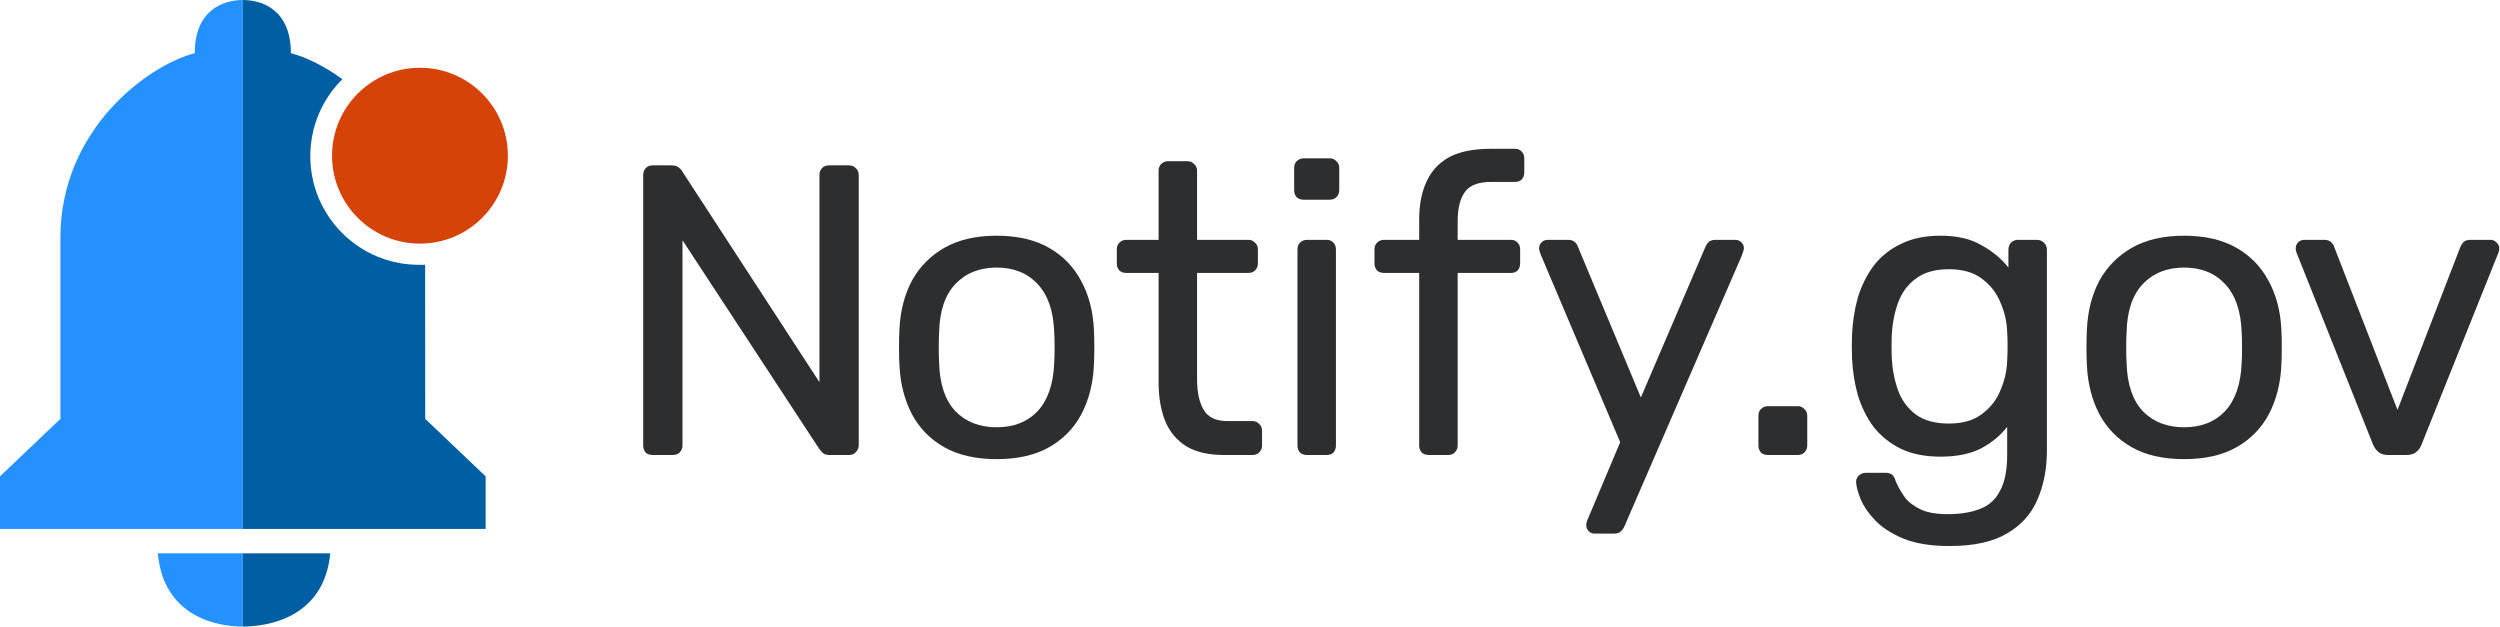
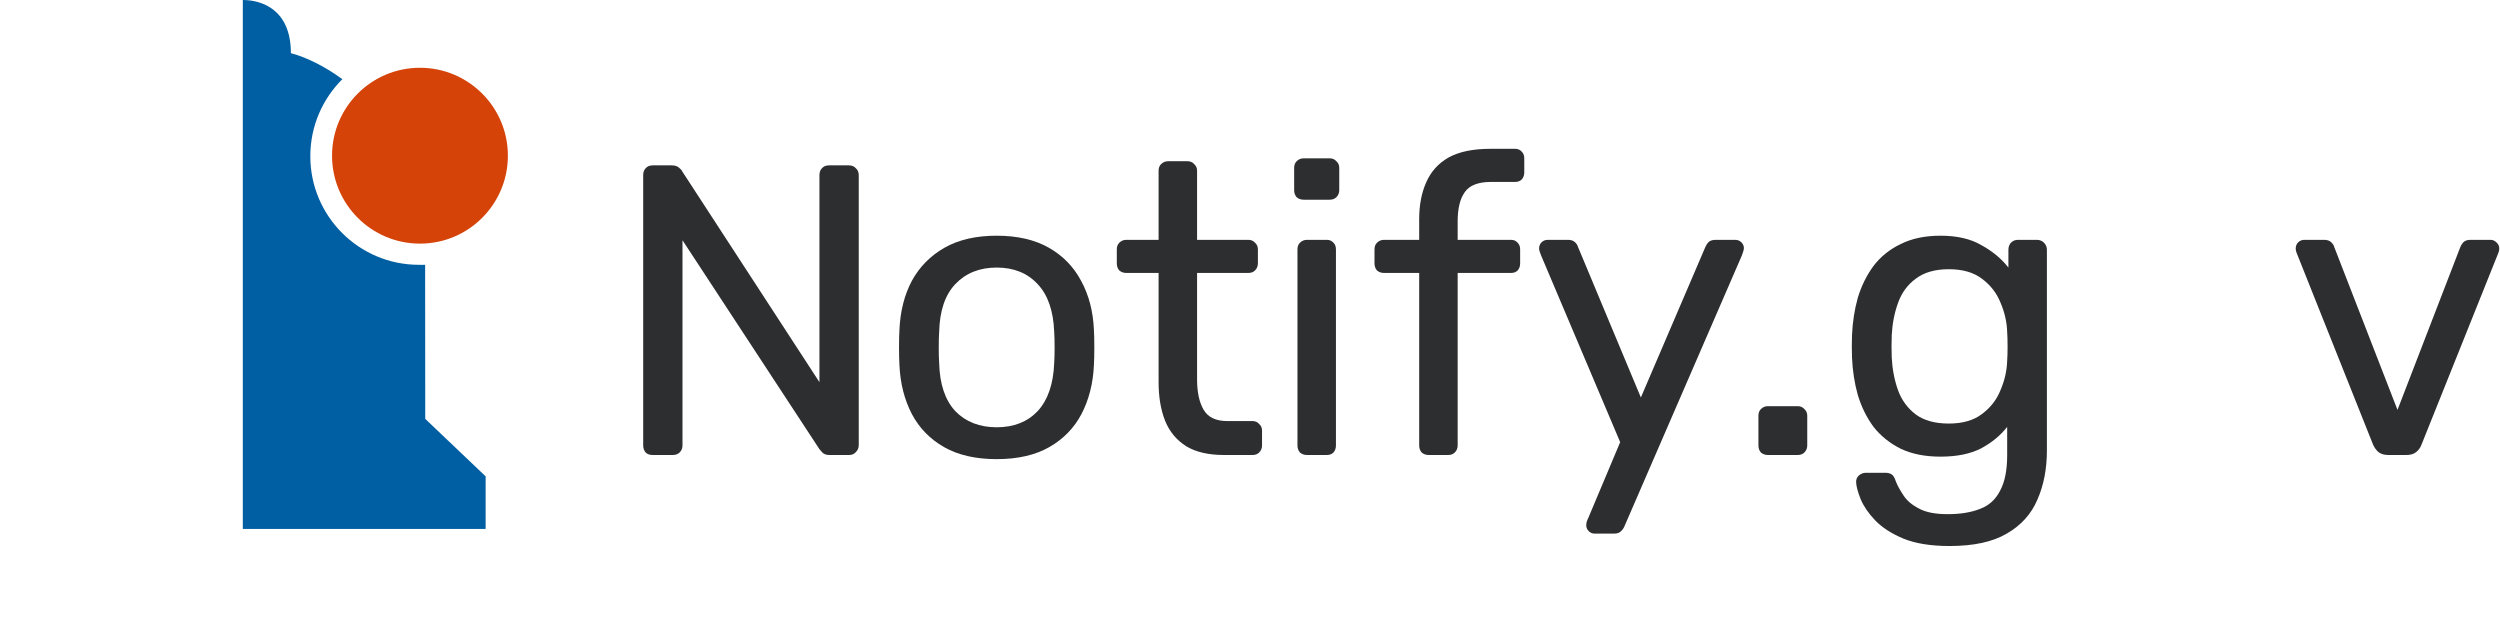
<svg xmlns="http://www.w3.org/2000/svg" width="1596" height="400" viewBox="0 0 1596 400" fill="none">
-   <path d="M155.013 400V353.26H100.759C104.479 393.912 138.737 400 155.013 400Z" fill="#2491FF" />
-   <path d="M155.013 400V353.26H210.818C206.992 393.912 171.755 400 155.013 400Z" fill="#005EA2" />
-   <path d="M124.326 33.945C124.326 5.836 143.21 0 155.014 0V337.68H0V304.105L38.557 267.407V151.847C38.557 83.136 93.638 42.014 124.326 33.945Z" fill="#2491FF" />
  <path d="M155.014 0C166.817 0 185.702 5.836 185.702 33.945C195.119 36.421 206.833 42.01 218.548 50.553C205.923 63.111 198.107 80.5 198.107 99.714C198.107 138.008 229.151 169.051 267.445 169.051C268.796 169.051 270.075 169.127 271.407 169.051L271.47 267.407L310.027 304.105V337.68H155.014V0Z" fill="#005EA2" />
  <path d="M324.236 99.397C324.236 130.397 299.105 155.528 268.105 155.528C237.105 155.528 211.975 130.397 211.975 99.397C211.975 68.397 237.105 43.267 268.105 43.267C299.105 43.267 324.236 68.397 324.236 99.397Z" fill="#D54309" />
  <path d="M416.686 290.469C414.749 290.469 413.252 289.94 412.195 288.884C411.139 287.651 410.61 286.154 410.61 284.393V111.909C410.61 109.972 411.139 108.475 412.195 107.418C413.252 106.186 414.749 105.569 416.686 105.569H428.836C430.95 105.569 432.534 106.098 433.591 107.154C434.647 108.035 435.264 108.739 435.44 109.267L523.135 243.98V111.909C523.135 109.972 523.664 108.475 524.72 107.418C525.777 106.186 527.274 105.569 529.211 105.569H541.89C543.827 105.569 545.323 106.186 546.38 107.418C547.613 108.475 548.229 109.972 548.229 111.909V284.129C548.229 285.89 547.613 287.387 546.38 288.62C545.323 289.852 543.915 290.469 542.154 290.469H529.475C527.538 290.469 526.041 289.94 524.984 288.884C524.104 287.827 523.488 287.123 523.135 286.771L435.704 153.379V284.393C435.704 286.154 435.088 287.651 433.855 288.884C432.798 289.94 431.302 290.469 429.365 290.469H416.686Z" fill="#2D2E2F" />
  <path d="M636.277 293.11C622.894 293.11 611.712 290.557 602.731 285.45C593.75 280.343 586.883 273.299 582.128 264.319C577.373 255.162 574.732 244.772 574.204 233.15C574.028 230.156 573.94 226.37 573.94 221.792C573.94 217.037 574.028 213.251 574.204 210.434C574.732 198.635 577.373 188.246 582.128 179.265C587.059 170.284 594.014 163.24 602.995 158.133C611.976 153.027 623.07 150.473 636.277 150.473C649.485 150.473 660.579 153.027 669.559 158.133C678.54 163.24 685.408 170.284 690.163 179.265C695.093 188.246 697.823 198.635 698.351 210.434C698.527 213.251 698.615 217.037 698.615 221.792C698.615 226.37 698.527 230.156 698.351 233.15C697.823 244.772 695.181 255.162 690.427 264.319C685.672 273.299 678.804 280.343 669.824 285.45C660.843 290.557 649.661 293.11 636.277 293.11ZM636.277 272.771C647.195 272.771 655.912 269.337 662.428 262.47C668.943 255.426 672.465 245.212 672.993 231.829C673.169 229.188 673.257 225.842 673.257 221.792C673.257 217.742 673.169 214.396 672.993 211.754C672.465 198.371 668.943 188.246 662.428 181.378C655.912 174.334 647.195 170.812 636.277 170.812C625.359 170.812 616.555 174.334 609.863 181.378C603.348 188.246 599.914 198.371 599.562 211.754C599.385 214.396 599.297 217.742 599.297 221.792C599.297 225.842 599.385 229.188 599.562 231.829C599.914 245.212 603.348 255.426 609.863 262.47C616.555 269.337 625.359 272.771 636.277 272.771Z" fill="#2D2E2F" />
  <path d="M781.381 290.469C771.519 290.469 763.507 288.62 757.344 284.922C751.18 281.048 746.69 275.677 743.872 268.809C741.055 261.765 739.646 253.489 739.646 243.98V174.246H719.043C717.282 174.246 715.785 173.718 714.552 172.661C713.496 171.429 712.968 169.932 712.968 168.171V159.19C712.968 157.429 713.496 156.02 714.552 154.964C715.785 153.731 717.282 153.115 719.043 153.115H739.646V109.003C739.646 107.242 740.174 105.833 741.231 104.777C742.464 103.544 743.96 102.928 745.721 102.928H758.136C759.897 102.928 761.306 103.544 762.362 104.777C763.595 105.833 764.211 107.242 764.211 109.003V153.115H796.965C798.726 153.115 800.135 153.731 801.191 154.964C802.424 156.02 803.04 157.429 803.04 159.19V168.171C803.04 169.932 802.424 171.429 801.191 172.661C800.135 173.718 798.726 174.246 796.965 174.246H764.211V242.131C764.211 250.407 765.62 256.923 768.438 261.677C771.255 266.432 776.274 268.809 783.494 268.809H799.607C801.368 268.809 802.776 269.425 803.833 270.658C805.066 271.715 805.682 273.123 805.682 274.884V284.393C805.682 286.154 805.066 287.651 803.833 288.884C802.776 289.94 801.368 290.469 799.607 290.469H781.381Z" fill="#2D2E2F" />
  <path d="M834.374 290.469C832.613 290.469 831.117 289.94 829.884 288.884C828.827 287.651 828.299 286.154 828.299 284.393V159.19C828.299 157.429 828.827 156.02 829.884 154.964C831.117 153.731 832.613 153.115 834.374 153.115H847.053C848.814 153.115 850.223 153.731 851.28 154.964C852.336 156.02 852.864 157.429 852.864 159.19V284.393C852.864 286.154 852.336 287.651 851.28 288.884C850.223 289.94 848.814 290.469 847.053 290.469H834.374ZM832.261 127.493C830.5 127.493 829.004 126.965 827.771 125.908C826.714 124.675 826.186 123.179 826.186 121.418V107.154C826.186 105.393 826.714 103.984 827.771 102.928C829.004 101.695 830.5 101.079 832.261 101.079H848.902C850.663 101.079 852.072 101.695 853.129 102.928C854.361 103.984 854.978 105.393 854.978 107.154V121.418C854.978 123.179 854.361 124.675 853.129 125.908C852.072 126.965 850.663 127.493 848.902 127.493H832.261Z" fill="#2D2E2F" />
-   <path d="M912.082 290.469C910.321 290.469 908.824 289.94 907.592 288.884C906.535 287.651 906.007 286.154 906.007 284.393V174.246H883.555C881.794 174.246 880.297 173.718 879.064 172.661C878.008 171.429 877.479 169.932 877.479 168.171V159.19C877.479 157.429 878.008 156.02 879.064 154.964C880.297 153.731 881.794 153.115 883.555 153.115H906.007V139.908C906.007 130.927 907.504 123.091 910.497 116.399C913.491 109.531 918.245 104.249 924.761 100.551C931.453 96.853 940.345 95.004 951.439 95.004H967.288C969.049 95.004 970.458 95.62 971.514 96.853C972.571 97.909 973.099 99.318 973.099 101.079V110.06C973.099 111.821 972.571 113.317 971.514 114.55C970.458 115.607 969.049 116.135 967.288 116.135H951.968C943.691 116.135 938.056 118.336 935.062 122.738C932.069 126.965 930.572 133.128 930.572 141.228V153.115H964.646C966.407 153.115 967.816 153.731 968.873 154.964C969.929 156.02 970.458 157.429 970.458 159.19V168.171C970.458 169.932 969.929 171.429 968.873 172.661C967.816 173.718 966.407 174.246 964.646 174.246H930.572V284.393C930.572 286.154 929.956 287.651 928.723 288.884C927.667 289.94 926.258 290.469 924.497 290.469H912.082Z" fill="#2D2E2F" />
+   <path d="M912.082 290.469C910.321 290.469 908.824 289.94 907.592 288.884C906.535 287.651 906.007 286.154 906.007 284.393V174.246H883.555C881.794 174.246 880.297 173.718 879.064 172.661C878.008 171.429 877.479 169.932 877.479 168.171V159.19C877.479 157.429 878.008 156.02 879.064 154.964C880.297 153.731 881.794 153.115 883.555 153.115H906.007V139.908C906.007 130.927 907.504 123.091 910.497 116.399C913.491 109.531 918.245 104.249 924.761 100.551C931.453 96.853 940.345 95.004 951.439 95.004H967.288C969.049 95.004 970.458 95.62 971.514 96.853C972.571 97.909 973.099 99.318 973.099 101.079V110.06C973.099 111.821 972.571 113.317 971.514 114.55C970.458 115.607 969.049 116.135 967.288 116.135H951.968C943.691 116.135 938.056 118.336 935.062 122.738C932.069 126.965 930.572 133.128 930.572 141.228V153.115H964.646C966.407 153.115 967.816 153.731 968.873 154.964C969.929 156.02 970.458 157.429 970.458 159.19V168.171C970.458 169.932 969.929 171.429 968.873 172.661C967.816 173.718 966.407 174.246 964.646 174.246H930.572V284.393C930.572 286.154 929.956 287.651 928.723 288.884C927.667 289.94 926.258 290.469 924.497 290.469H912.082" fill="#2D2E2F" />
  <path d="M1017.94 340.656C1016.53 340.656 1015.3 340.127 1014.24 339.071C1013.19 338.014 1012.66 336.782 1012.66 335.373C1012.66 334.668 1012.75 333.964 1012.92 333.26C1013.1 332.555 1013.45 331.675 1013.98 330.618L1034.32 282.28L983.867 163.152C982.987 161.039 982.546 159.542 982.546 158.662C982.546 157.077 983.075 155.756 984.131 154.7C985.188 153.643 986.509 153.115 988.093 153.115H1001.04C1002.8 153.115 1004.21 153.555 1005.26 154.435C1006.32 155.316 1007.02 156.373 1007.38 157.605L1047.53 253.753L1088.73 157.605C1089.26 156.373 1089.96 155.316 1090.84 154.435C1091.9 153.555 1093.4 153.115 1095.34 153.115H1107.75C1109.33 153.115 1110.66 153.643 1111.71 154.7C1112.77 155.756 1113.3 156.989 1113.3 158.398C1113.3 159.278 1112.86 160.863 1111.98 163.152L1036.96 336.165C1036.43 337.398 1035.64 338.454 1034.58 339.335C1033.7 340.215 1032.29 340.656 1030.36 340.656H1017.94Z" fill="#2D2E2F" />
  <path d="M1128.65 290.469C1126.89 290.469 1125.4 289.94 1124.16 288.884C1123.11 287.651 1122.58 286.154 1122.58 284.393V265.375C1122.58 263.614 1123.11 262.205 1124.16 261.149C1125.4 259.916 1126.89 259.3 1128.65 259.3H1147.67C1149.43 259.3 1150.84 259.916 1151.9 261.149C1153.13 262.205 1153.75 263.614 1153.75 265.375V284.393C1153.75 286.154 1153.13 287.651 1151.9 288.884C1150.84 289.94 1149.43 290.469 1147.67 290.469H1128.65Z" fill="#2D2E2F" />
  <path d="M1244.66 348.58C1232.69 348.58 1222.83 346.995 1215.08 343.825C1207.51 340.656 1201.52 336.782 1197.12 332.203C1192.89 327.801 1189.81 323.31 1187.87 318.732C1186.11 314.329 1185.14 310.808 1184.97 308.166C1184.79 306.405 1185.32 304.908 1186.55 303.676C1187.96 302.443 1189.46 301.827 1191.04 301.827H1203.72C1205.31 301.827 1206.63 302.179 1207.68 302.883C1208.74 303.588 1209.62 305.084 1210.32 307.374C1211.38 310.015 1212.97 312.921 1215.08 316.09C1217.19 319.436 1220.45 322.254 1224.85 324.543C1229.25 327.008 1235.42 328.241 1243.34 328.241C1251.62 328.241 1258.57 327.096 1264.21 324.807C1269.84 322.694 1274.07 318.82 1276.89 313.185C1279.88 307.726 1281.38 300.154 1281.38 290.469V272.507C1277.15 277.966 1271.61 282.544 1264.74 286.242C1257.87 289.764 1249.24 291.525 1238.85 291.525C1228.99 291.525 1220.54 289.852 1213.49 286.507C1206.45 282.985 1200.64 278.318 1196.06 272.507C1191.66 266.52 1188.31 259.74 1186.02 252.168C1183.91 244.596 1182.68 236.672 1182.33 228.395C1182.15 223.465 1182.15 218.622 1182.33 213.867C1182.68 205.591 1183.91 197.667 1186.02 190.095C1188.31 182.523 1191.66 175.743 1196.06 169.756C1200.64 163.769 1206.45 159.102 1213.49 155.756C1220.54 152.234 1228.99 150.473 1238.85 150.473C1249.42 150.473 1258.13 152.498 1265 156.549C1272.05 160.423 1277.77 165.177 1282.17 170.812V159.454C1282.17 157.693 1282.7 156.196 1283.76 154.964C1284.99 153.731 1286.49 153.115 1288.25 153.115H1300.4C1302.16 153.115 1303.65 153.731 1304.89 154.964C1306.12 156.196 1306.74 157.693 1306.74 159.454V287.563C1306.74 299.361 1304.71 309.839 1300.66 318.996C1296.79 328.153 1290.27 335.373 1281.11 340.656C1272.13 345.938 1259.98 348.58 1244.66 348.58ZM1244.13 270.394C1252.94 270.394 1259.98 268.369 1265.27 264.319C1270.73 260.268 1274.69 255.162 1277.15 248.998C1279.79 242.835 1281.2 236.584 1281.38 230.244C1281.55 227.779 1281.64 224.785 1281.64 221.263C1281.64 217.565 1281.55 214.484 1281.38 212.018C1281.2 205.679 1279.79 199.428 1277.15 193.264C1274.69 187.101 1270.73 181.994 1265.27 177.944C1259.98 173.894 1252.94 171.869 1244.13 171.869C1235.33 171.869 1228.29 173.894 1223 177.944C1217.72 181.818 1213.93 187.013 1211.65 193.529C1209.36 199.868 1208.04 206.736 1207.68 214.132C1207.51 218.71 1207.51 223.377 1207.68 228.131C1208.04 235.527 1209.36 242.483 1211.65 248.998C1213.93 255.338 1217.72 260.533 1223 264.583C1228.29 268.457 1235.33 270.394 1244.13 270.394Z" fill="#2D2E2F" />
-   <path d="M1394.35 293.11C1380.96 293.11 1369.78 290.557 1360.8 285.45C1351.82 280.343 1344.95 273.299 1340.2 264.319C1335.44 255.162 1332.8 244.772 1332.27 233.15C1332.1 230.156 1332.01 226.37 1332.01 221.792C1332.01 217.037 1332.1 213.251 1332.27 210.434C1332.8 198.635 1335.44 188.246 1340.2 179.265C1345.13 170.284 1352.08 163.24 1361.07 158.133C1370.05 153.027 1381.14 150.473 1394.35 150.473C1407.55 150.473 1418.65 153.027 1427.63 158.133C1436.61 163.24 1443.48 170.284 1448.23 179.265C1453.16 188.246 1455.89 198.635 1456.42 210.434C1456.6 213.251 1456.69 217.037 1456.69 221.792C1456.69 226.37 1456.6 230.156 1456.42 233.15C1455.89 244.772 1453.25 255.162 1448.5 264.319C1443.74 273.299 1436.87 280.343 1427.89 285.45C1418.91 290.557 1407.73 293.11 1394.35 293.11ZM1394.35 272.771C1405.27 272.771 1413.98 269.337 1420.5 262.47C1427.01 255.426 1430.53 245.212 1431.06 231.829C1431.24 229.188 1431.33 225.842 1431.33 221.792C1431.33 217.742 1431.24 214.396 1431.06 211.754C1430.53 198.371 1427.01 188.246 1420.5 181.378C1413.98 174.334 1405.27 170.812 1394.35 170.812C1383.43 170.812 1374.62 174.334 1367.93 181.378C1361.42 188.246 1357.98 198.371 1357.63 211.754C1357.46 214.396 1357.37 217.742 1357.37 221.792C1357.37 225.842 1357.46 229.188 1357.63 231.829C1357.98 245.212 1361.42 255.426 1367.93 262.47C1374.62 269.337 1383.43 272.771 1394.35 272.771Z" fill="#2D2E2F" />
  <path d="M1524.75 290.469C1522.1 290.469 1519.99 289.852 1518.41 288.62C1517 287.387 1515.85 285.802 1514.97 283.865L1466.11 161.303C1465.75 160.423 1465.58 159.542 1465.58 158.662C1465.58 157.077 1466.11 155.756 1467.16 154.7C1468.22 153.643 1469.54 153.115 1471.12 153.115H1483.8C1485.74 153.115 1487.24 153.643 1488.29 154.7C1489.35 155.756 1489.97 156.725 1490.14 157.605L1530.56 261.677L1570.71 157.605C1571.06 156.725 1571.67 155.756 1572.56 154.7C1573.61 153.643 1575.11 153.115 1577.05 153.115H1589.99C1591.4 153.115 1592.63 153.643 1593.69 154.7C1594.92 155.756 1595.54 157.077 1595.54 158.662C1595.54 159.542 1595.36 160.423 1595.01 161.303L1545.88 283.865C1545.17 285.802 1544.03 287.387 1542.44 288.62C1541.03 289.852 1538.92 290.469 1536.1 290.469H1524.75Z" fill="#2D2E2F" />
</svg>